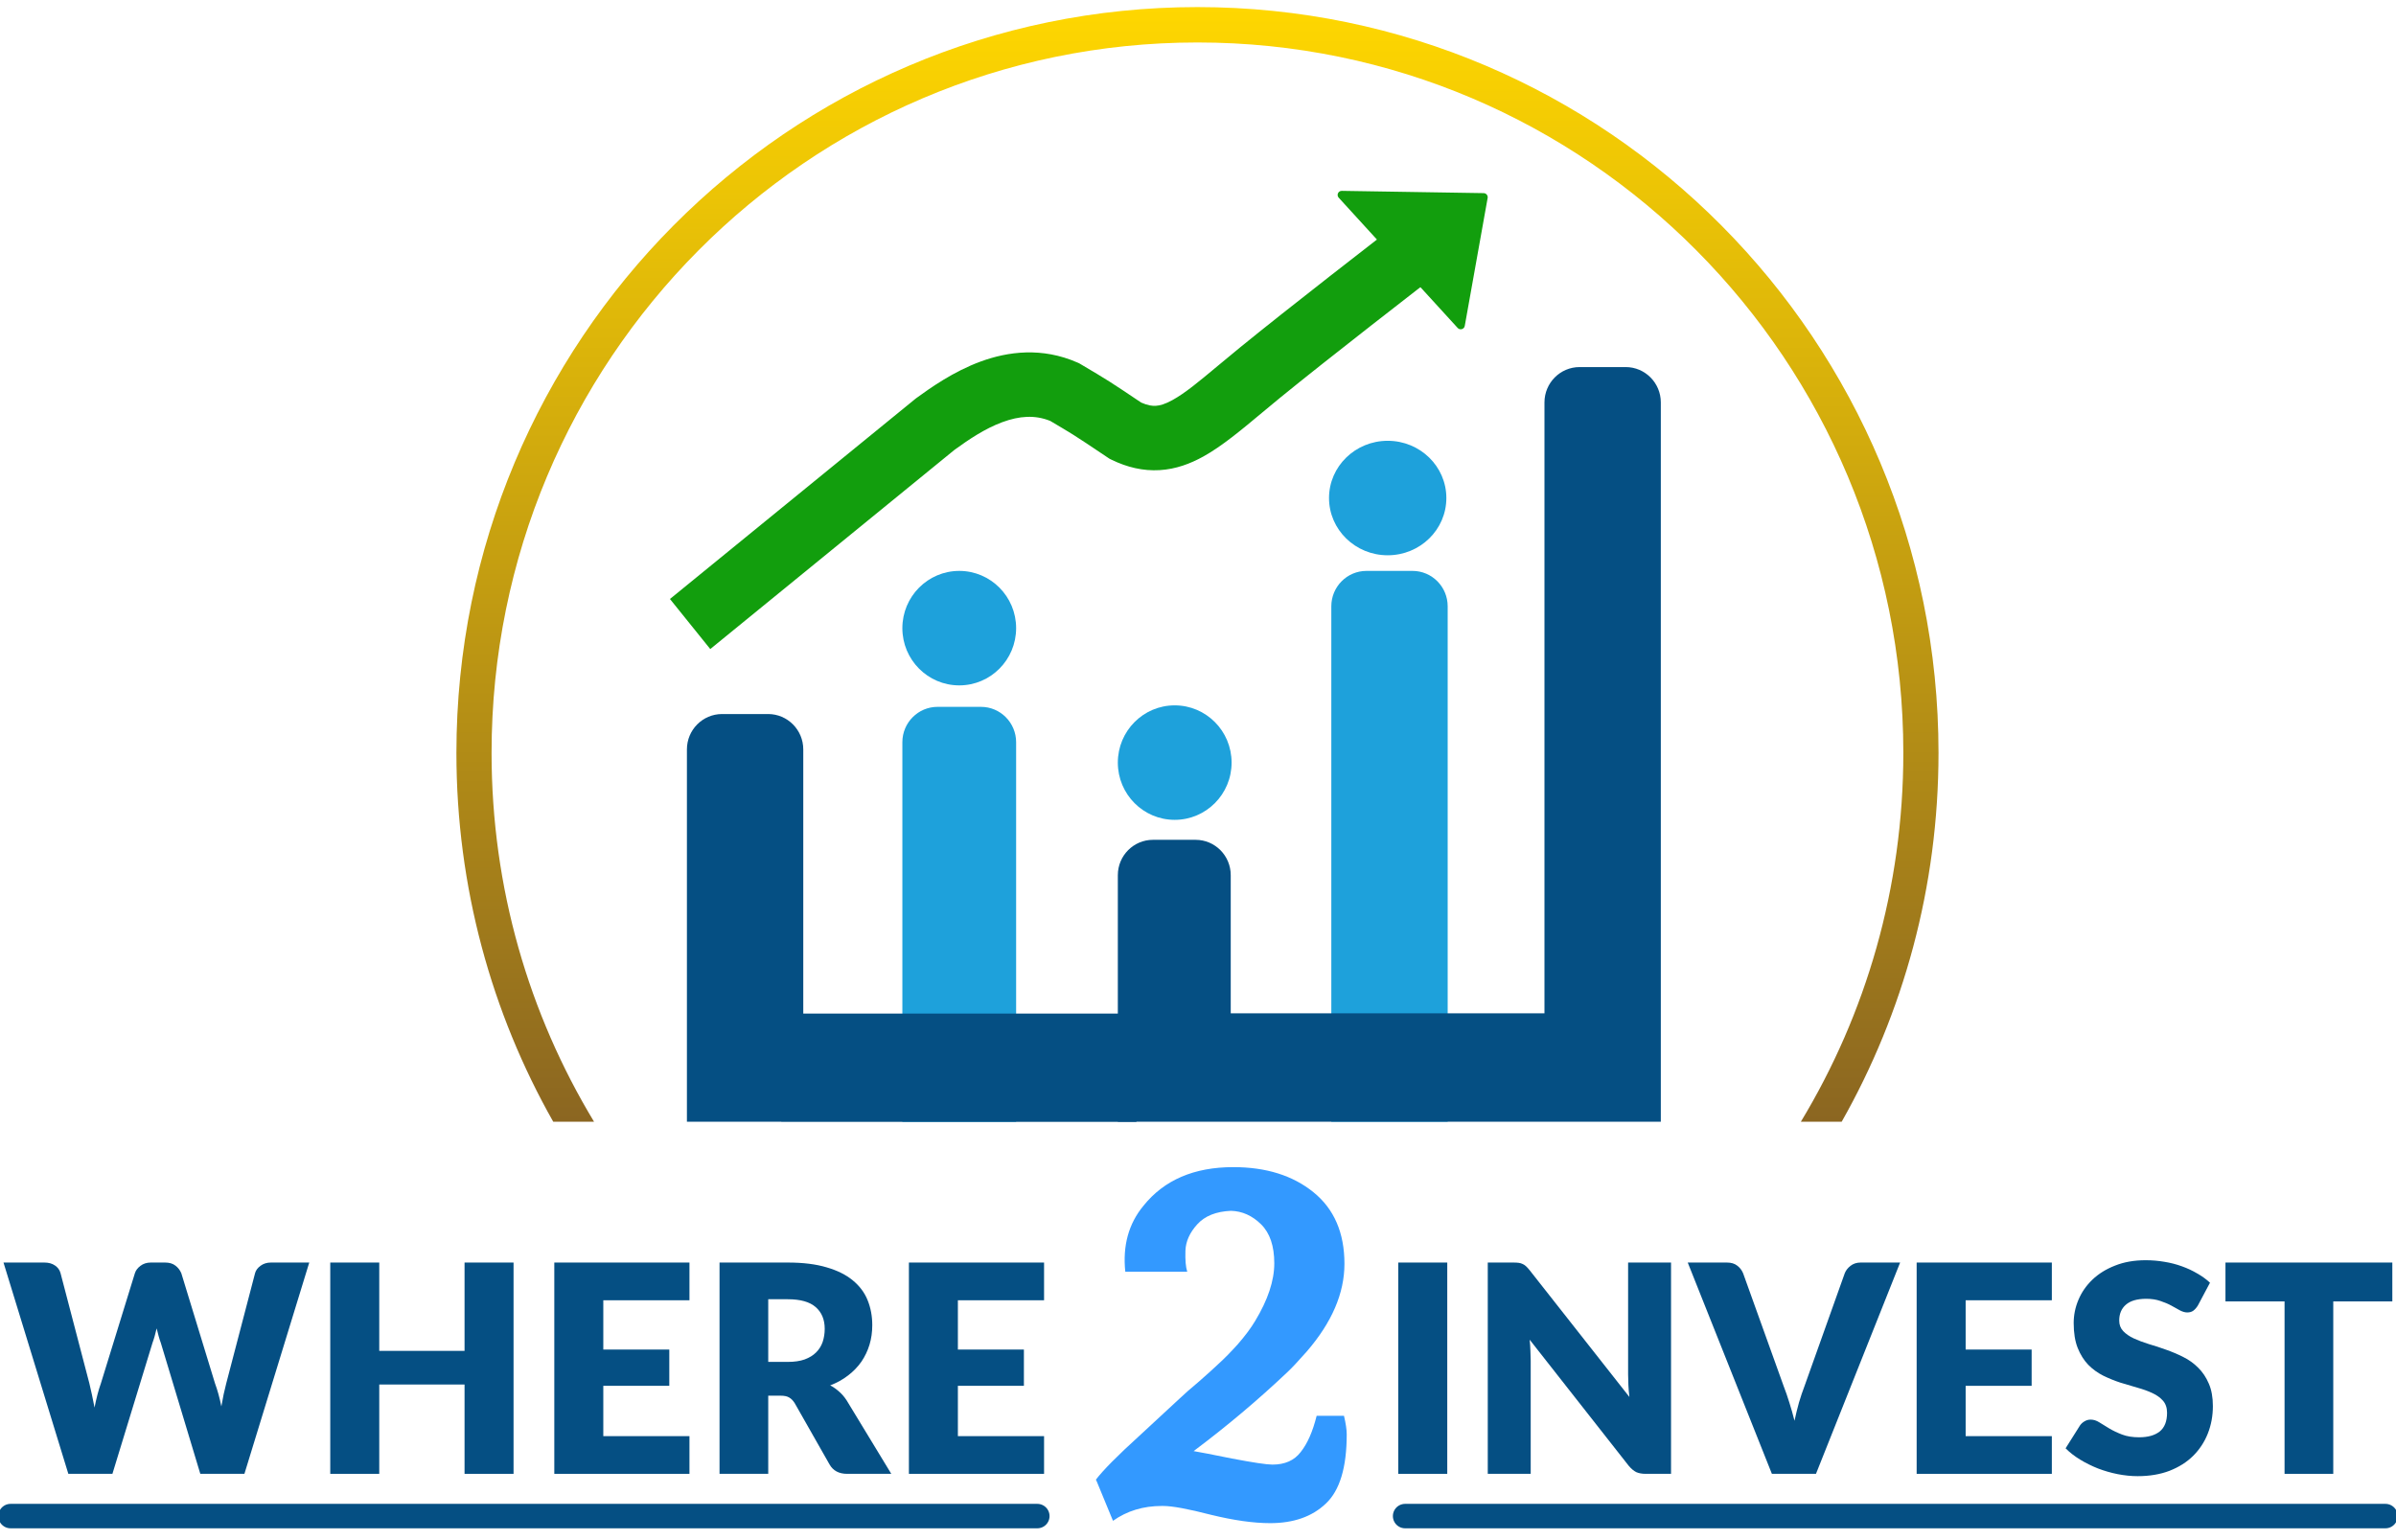
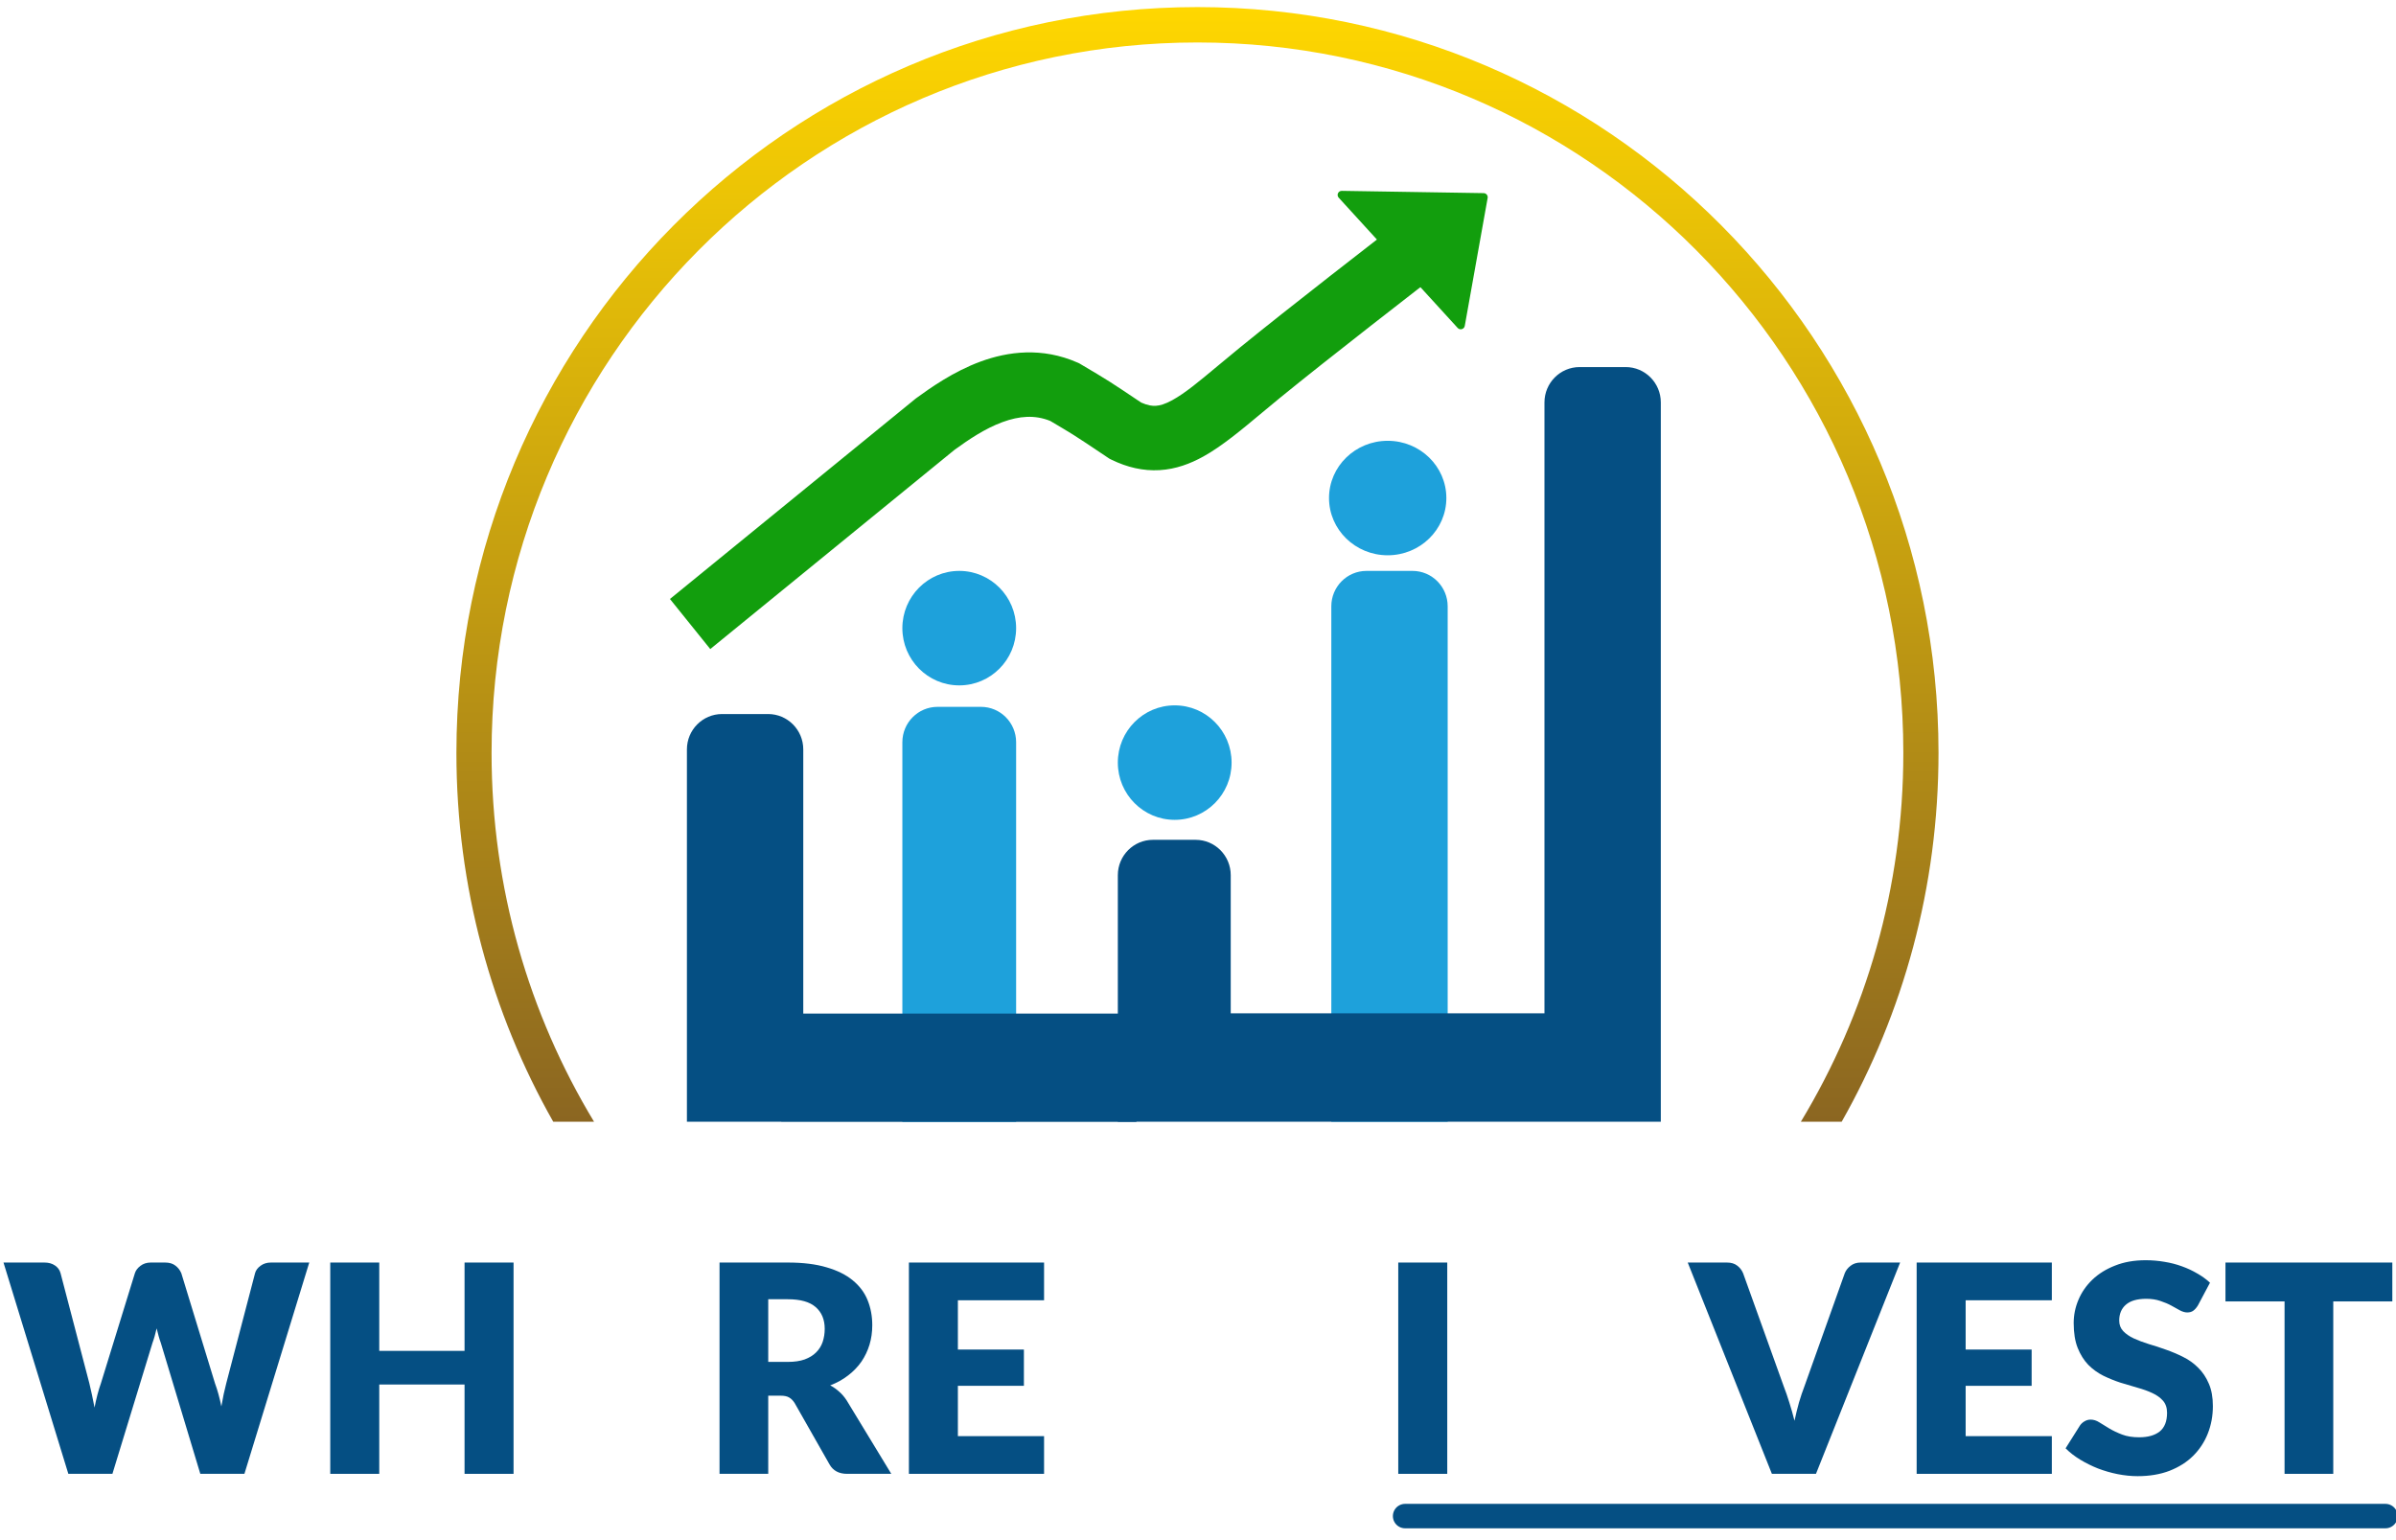
<svg xmlns="http://www.w3.org/2000/svg" width="98" height="63" viewBox="0 0 98 63" fill="none">
  <g clip-path="url(#clip0_1_81455)">
    <path fill-rule="evenodd" clip-rule="evenodd" d="M73.657 45.886C76.317 41.488 77.849 36.323 77.849 30.797C77.849 14.748 64.923 1.737 48.978 1.737C33.033 1.737 20.106 14.748 20.106 30.797C20.106 36.323 21.638 41.488 24.298 45.886H22.629C20.108 41.437 18.668 36.286 18.668 30.797C18.668 13.948 32.238 0.29 48.978 0.29C65.718 0.29 79.288 13.948 79.288 30.797C79.288 36.286 77.847 41.437 75.327 45.886H73.657Z" fill="url(#paint0_linear_1_81455)" />
    <path d="M36.908 30.362C36.908 29.562 37.552 28.914 38.346 28.914H40.123C40.917 28.914 41.561 29.562 41.561 30.362V45.891H36.908V30.362Z" fill="#1EA1DB" />
    <path d="M54.453 24.801C54.453 24.001 55.097 23.353 55.891 23.353H57.774C58.568 23.353 59.212 24.001 59.212 24.801V45.885H54.453V24.801Z" fill="#1EA1DB" />
    <path d="M48.047 33.536C49.332 33.536 50.374 32.488 50.374 31.195C50.374 29.901 49.332 28.853 48.047 28.853C46.762 28.853 45.721 29.901 45.721 31.195C45.721 32.488 46.762 33.536 48.047 33.536Z" fill="#1EA1DB" />
    <path d="M39.235 28.036C40.52 28.036 41.561 26.988 41.561 25.695C41.561 24.402 40.52 23.353 39.235 23.353C37.95 23.353 36.908 24.402 36.908 25.695C36.908 26.988 37.95 28.036 39.235 28.036Z" fill="#1EA1DB" />
    <path d="M56.759 22.714C58.084 22.714 59.158 21.666 59.158 20.372C59.158 19.079 58.084 18.031 56.759 18.031C55.434 18.031 54.359 19.079 54.359 20.372C54.359 21.666 55.434 22.714 56.759 22.714Z" fill="#1EA1DB" />
    <path fill-rule="evenodd" clip-rule="evenodd" d="M29.534 29.208C28.74 29.208 28.096 29.856 28.096 30.655V45.885H31.955V45.889H46.481V41.46H32.855V30.655C32.855 29.856 32.211 29.208 31.417 29.208H29.534Z" fill="#054F83" />
    <path fill-rule="evenodd" clip-rule="evenodd" d="M64.609 15.015C63.815 15.015 63.171 15.663 63.171 16.462V41.45H50.339V35.8C50.339 35.001 49.695 34.353 48.901 34.353H47.159C46.365 34.353 45.721 35.001 45.721 35.8V45.885H50.339H63.307H67.93V16.462C67.93 15.663 67.286 15.015 66.492 15.015H64.609Z" fill="#054F83" />
    <path fill-rule="evenodd" clip-rule="evenodd" d="M59.462 10.693C57.89 11.902 54.278 14.703 52.357 16.271C52.114 16.469 51.874 16.669 51.636 16.868C50.789 17.576 49.975 18.256 49.216 18.675C48.686 18.968 48.095 19.192 47.43 19.231C46.755 19.271 46.104 19.117 45.464 18.806L45.382 18.766L45.307 18.716C44.541 18.202 44.213 17.982 43.879 17.772C43.633 17.619 43.385 17.471 42.956 17.218C42.329 16.963 41.685 17.015 41.001 17.267C40.281 17.532 39.616 17.984 39.038 18.403L29.051 26.55L27.402 24.502L37.447 16.309L37.476 16.287C38.07 15.855 38.999 15.198 40.1 14.792C41.225 14.377 42.622 14.193 44.07 14.83L44.142 14.862L44.209 14.902C45.325 15.562 45.368 15.589 46.676 16.467C46.945 16.587 47.132 16.609 47.275 16.6C47.441 16.59 47.651 16.533 47.956 16.365C48.475 16.078 49.018 15.626 49.804 14.97C50.074 14.746 50.372 14.497 50.707 14.223C52.662 12.628 56.303 9.806 57.873 8.599L59.462 10.693Z" fill="#129E0D" />
    <path d="M59.621 13.415L54.755 8.087C54.656 7.979 54.735 7.804 54.882 7.807L60.684 7.9C60.787 7.902 60.865 7.996 60.847 8.097L59.911 13.332C59.886 13.469 59.715 13.518 59.621 13.415Z" fill="#129E0D" />
    <path d="M39.179 53.188V55.204H41.879V56.687H39.179V58.746H42.704V60.288H37.176V51.645H42.704V53.188H39.179Z" fill="#054F83" />
    <path d="M32.223 55.709C32.494 55.709 32.724 55.675 32.913 55.608C33.105 55.537 33.263 55.44 33.384 55.317C33.506 55.194 33.594 55.052 33.649 54.89C33.704 54.724 33.732 54.546 33.732 54.356C33.732 53.977 33.608 53.68 33.361 53.466C33.117 53.253 32.738 53.146 32.223 53.146H31.422V55.709H32.223ZM36.455 60.288H34.651C34.317 60.288 34.078 60.162 33.932 59.908L32.506 57.399C32.439 57.292 32.364 57.215 32.282 57.168C32.2 57.116 32.082 57.091 31.928 57.091H31.422V60.288H29.43V51.645H32.223C32.844 51.645 33.372 51.71 33.809 51.841C34.249 51.968 34.606 52.146 34.881 52.375C35.16 52.604 35.363 52.875 35.488 53.188C35.614 53.5 35.677 53.84 35.677 54.208C35.677 54.489 35.64 54.754 35.565 55.003C35.49 55.252 35.38 55.483 35.235 55.697C35.089 55.906 34.909 56.094 34.693 56.26C34.48 56.426 34.235 56.563 33.956 56.67C34.086 56.737 34.207 56.822 34.321 56.925C34.435 57.023 34.537 57.142 34.628 57.281L36.455 60.288Z" fill="#054F83" />
-     <path d="M24.676 53.188V55.204H27.375V56.687H24.676V58.746H28.2V60.288H22.672V51.645H28.2V53.188H24.676Z" fill="#054F83" />
    <path d="M21.005 51.645V60.288H19.001V56.634H15.512V60.288H13.508V51.645H15.512V55.258H19.001V51.645H21.005Z" fill="#054F83" />
    <path d="M12.649 51.645L9.997 60.288H8.193L6.578 54.932C6.547 54.849 6.517 54.758 6.49 54.659C6.462 54.556 6.435 54.449 6.407 54.338C6.38 54.449 6.352 54.556 6.325 54.659C6.297 54.758 6.268 54.849 6.237 54.932L4.598 60.288H2.795L0.143 51.645H1.816C1.989 51.645 2.133 51.685 2.247 51.764C2.364 51.843 2.441 51.948 2.476 52.078L3.655 56.587C3.691 56.729 3.726 56.885 3.761 57.055C3.797 57.221 3.832 57.395 3.867 57.577C3.938 57.206 4.024 56.875 4.127 56.587L5.518 52.078C5.553 51.968 5.628 51.868 5.741 51.782C5.859 51.691 6.001 51.645 6.166 51.645H6.755C6.928 51.645 7.068 51.687 7.174 51.77C7.28 51.849 7.36 51.952 7.415 52.078L8.794 56.587C8.896 56.863 8.983 57.178 9.054 57.53C9.085 57.352 9.117 57.186 9.148 57.032C9.183 56.873 9.219 56.725 9.254 56.587L10.433 52.078C10.464 51.963 10.539 51.863 10.657 51.776C10.775 51.689 10.916 51.645 11.081 51.645H12.649Z" fill="#054F83" />
    <path d="M97.85 53.235H95.434V60.288H93.442V53.235H91.025V51.645H97.85V53.235Z" fill="#054F83" />
    <path d="M89.897 53.401C89.838 53.496 89.775 53.567 89.708 53.615C89.645 53.662 89.563 53.686 89.46 53.686C89.37 53.686 89.272 53.658 89.166 53.603C89.064 53.543 88.946 53.478 88.812 53.407C88.683 53.336 88.533 53.273 88.364 53.217C88.195 53.158 88.003 53.128 87.787 53.128C87.413 53.128 87.135 53.209 86.95 53.371C86.769 53.529 86.679 53.745 86.679 54.018C86.679 54.192 86.734 54.336 86.844 54.451C86.954 54.566 87.097 54.665 87.274 54.748C87.455 54.831 87.659 54.908 87.887 54.979C88.119 55.046 88.355 55.123 88.594 55.21C88.834 55.294 89.068 55.392 89.295 55.507C89.527 55.621 89.731 55.768 89.908 55.946C90.089 56.124 90.235 56.341 90.344 56.598C90.455 56.851 90.51 57.158 90.51 57.518C90.51 57.917 90.441 58.291 90.303 58.639C90.166 58.987 89.965 59.291 89.702 59.553C89.443 59.81 89.121 60.013 88.736 60.164C88.355 60.31 87.92 60.383 87.433 60.383C87.166 60.383 86.893 60.355 86.614 60.3C86.339 60.245 86.072 60.168 85.812 60.069C85.553 59.966 85.31 59.845 85.082 59.707C84.854 59.568 84.655 59.414 84.486 59.244L85.076 58.307C85.123 58.24 85.184 58.184 85.258 58.141C85.337 58.093 85.421 58.07 85.512 58.07C85.63 58.07 85.748 58.107 85.866 58.182C85.987 58.257 86.123 58.34 86.272 58.431C86.425 58.523 86.6 58.605 86.797 58.681C86.993 58.756 87.225 58.793 87.492 58.793C87.853 58.793 88.135 58.714 88.335 58.556C88.535 58.394 88.636 58.139 88.636 57.791C88.636 57.589 88.58 57.425 88.471 57.298C88.36 57.172 88.215 57.067 88.034 56.984C87.858 56.901 87.655 56.828 87.427 56.765C87.199 56.701 86.966 56.632 86.726 56.557C86.486 56.478 86.252 56.383 86.025 56.272C85.797 56.157 85.592 56.009 85.412 55.827C85.235 55.642 85.091 55.412 84.981 55.139C84.871 54.862 84.817 54.522 84.817 54.119C84.817 53.795 84.881 53.478 85.011 53.17C85.14 52.861 85.331 52.587 85.582 52.345C85.834 52.104 86.143 51.912 86.508 51.77C86.873 51.623 87.292 51.55 87.763 51.55C88.026 51.55 88.282 51.572 88.529 51.615C88.781 51.655 89.018 51.717 89.243 51.799C89.466 51.879 89.674 51.975 89.867 52.09C90.064 52.201 90.239 52.327 90.392 52.47L89.897 53.401Z" fill="#054F83" />
    <path d="M80.398 53.188V55.204H83.097V56.688H80.398V58.746H83.923V60.288H78.394V51.645H83.923V53.188H80.398Z" fill="#054F83" />
    <path d="M77.718 51.645L74.276 60.288H72.473L69.031 51.645H70.634C70.807 51.645 70.947 51.687 71.053 51.77C71.159 51.849 71.24 51.952 71.294 52.078L72.956 56.705C73.035 56.907 73.112 57.129 73.186 57.37C73.261 57.607 73.332 57.856 73.398 58.117C73.454 57.856 73.514 57.607 73.581 57.37C73.652 57.129 73.727 56.907 73.805 56.705L75.455 52.078C75.499 51.968 75.575 51.869 75.685 51.782C75.799 51.691 75.938 51.645 76.103 51.645H77.718Z" fill="#054F83" />
-     <path d="M68.348 51.645V60.288H67.311C67.158 60.288 67.028 60.264 66.922 60.217C66.82 60.165 66.718 60.078 66.615 59.956L62.566 54.801C62.582 54.955 62.592 55.105 62.596 55.252C62.604 55.394 62.608 55.528 62.608 55.655V60.288H60.852V51.645H61.901C61.987 51.645 62.06 51.649 62.119 51.657C62.178 51.665 62.23 51.681 62.278 51.704C62.325 51.724 62.37 51.754 62.413 51.793C62.456 51.833 62.505 51.886 62.56 51.953L66.645 57.144C66.625 56.978 66.611 56.818 66.604 56.664C66.596 56.505 66.592 56.357 66.592 56.219V51.645H68.348Z" fill="#054F83" />
    <path d="M59.195 60.288H57.191V51.645H59.195V60.288Z" fill="#054F83" />
-     <path d="M54.971 57.914C55.046 58.23 55.083 58.484 55.083 58.674C55.083 60.03 54.797 60.974 54.226 61.507C53.667 62.039 52.909 62.305 51.952 62.305C51.269 62.305 50.462 62.191 49.529 61.963C48.597 61.722 47.945 61.602 47.573 61.602C47.548 61.602 47.529 61.602 47.517 61.602C46.759 61.602 46.094 61.805 45.523 62.21L44.833 60.537H44.815C45.113 60.144 45.709 59.542 46.603 58.731C47.498 57.907 48.039 57.406 48.225 57.229C48.423 57.039 48.697 56.798 49.045 56.507C49.393 56.202 49.666 55.955 49.865 55.765C50.076 55.575 50.331 55.315 50.629 54.986C50.927 54.643 51.163 54.327 51.337 54.035C51.859 53.173 52.12 52.387 52.12 51.677C52.12 50.968 51.94 50.436 51.58 50.081C51.219 49.726 50.809 49.542 50.35 49.529C49.741 49.555 49.281 49.738 48.97 50.081C48.66 50.423 48.498 50.784 48.486 51.164C48.474 51.544 48.498 51.83 48.56 52.02H46.026C45.914 50.955 46.162 50.055 46.771 49.32C47.616 48.268 48.84 47.742 50.443 47.742C51.784 47.742 52.878 48.084 53.723 48.769C54.568 49.453 54.99 50.429 54.99 51.697C54.99 52.901 54.475 54.098 53.443 55.29C53.095 55.683 52.841 55.955 52.679 56.107C51.462 57.261 50.175 58.344 48.821 59.358C49.057 59.396 49.579 59.498 50.387 59.662C51.257 59.827 51.809 59.91 52.045 59.91C52.555 59.91 52.94 59.739 53.201 59.396C53.474 59.054 53.692 58.56 53.853 57.914H54.971Z" fill="#3399FF" />
    <path d="M57.471 62.016H97.568" stroke="#054F83" stroke-linecap="round" />
-     <path d="M0.432 62.016H42.428" stroke="#054F83" stroke-linecap="round" />
  </g>
  <defs>
    <linearGradient id="paint0_linear_1_81455" x1="48.061" y1="0.29" x2="48.061" y2="45.887" gradientUnits="userSpaceOnUse">
      <stop stop-color="#FFD700" />
      <stop offset="1" stop-color="#8B6621" />
    </linearGradient>
    <clipPath id="clip0_1_81455">
      <rect width="98" height="63" fill="white" />
    </clipPath>
  </defs>
</svg>